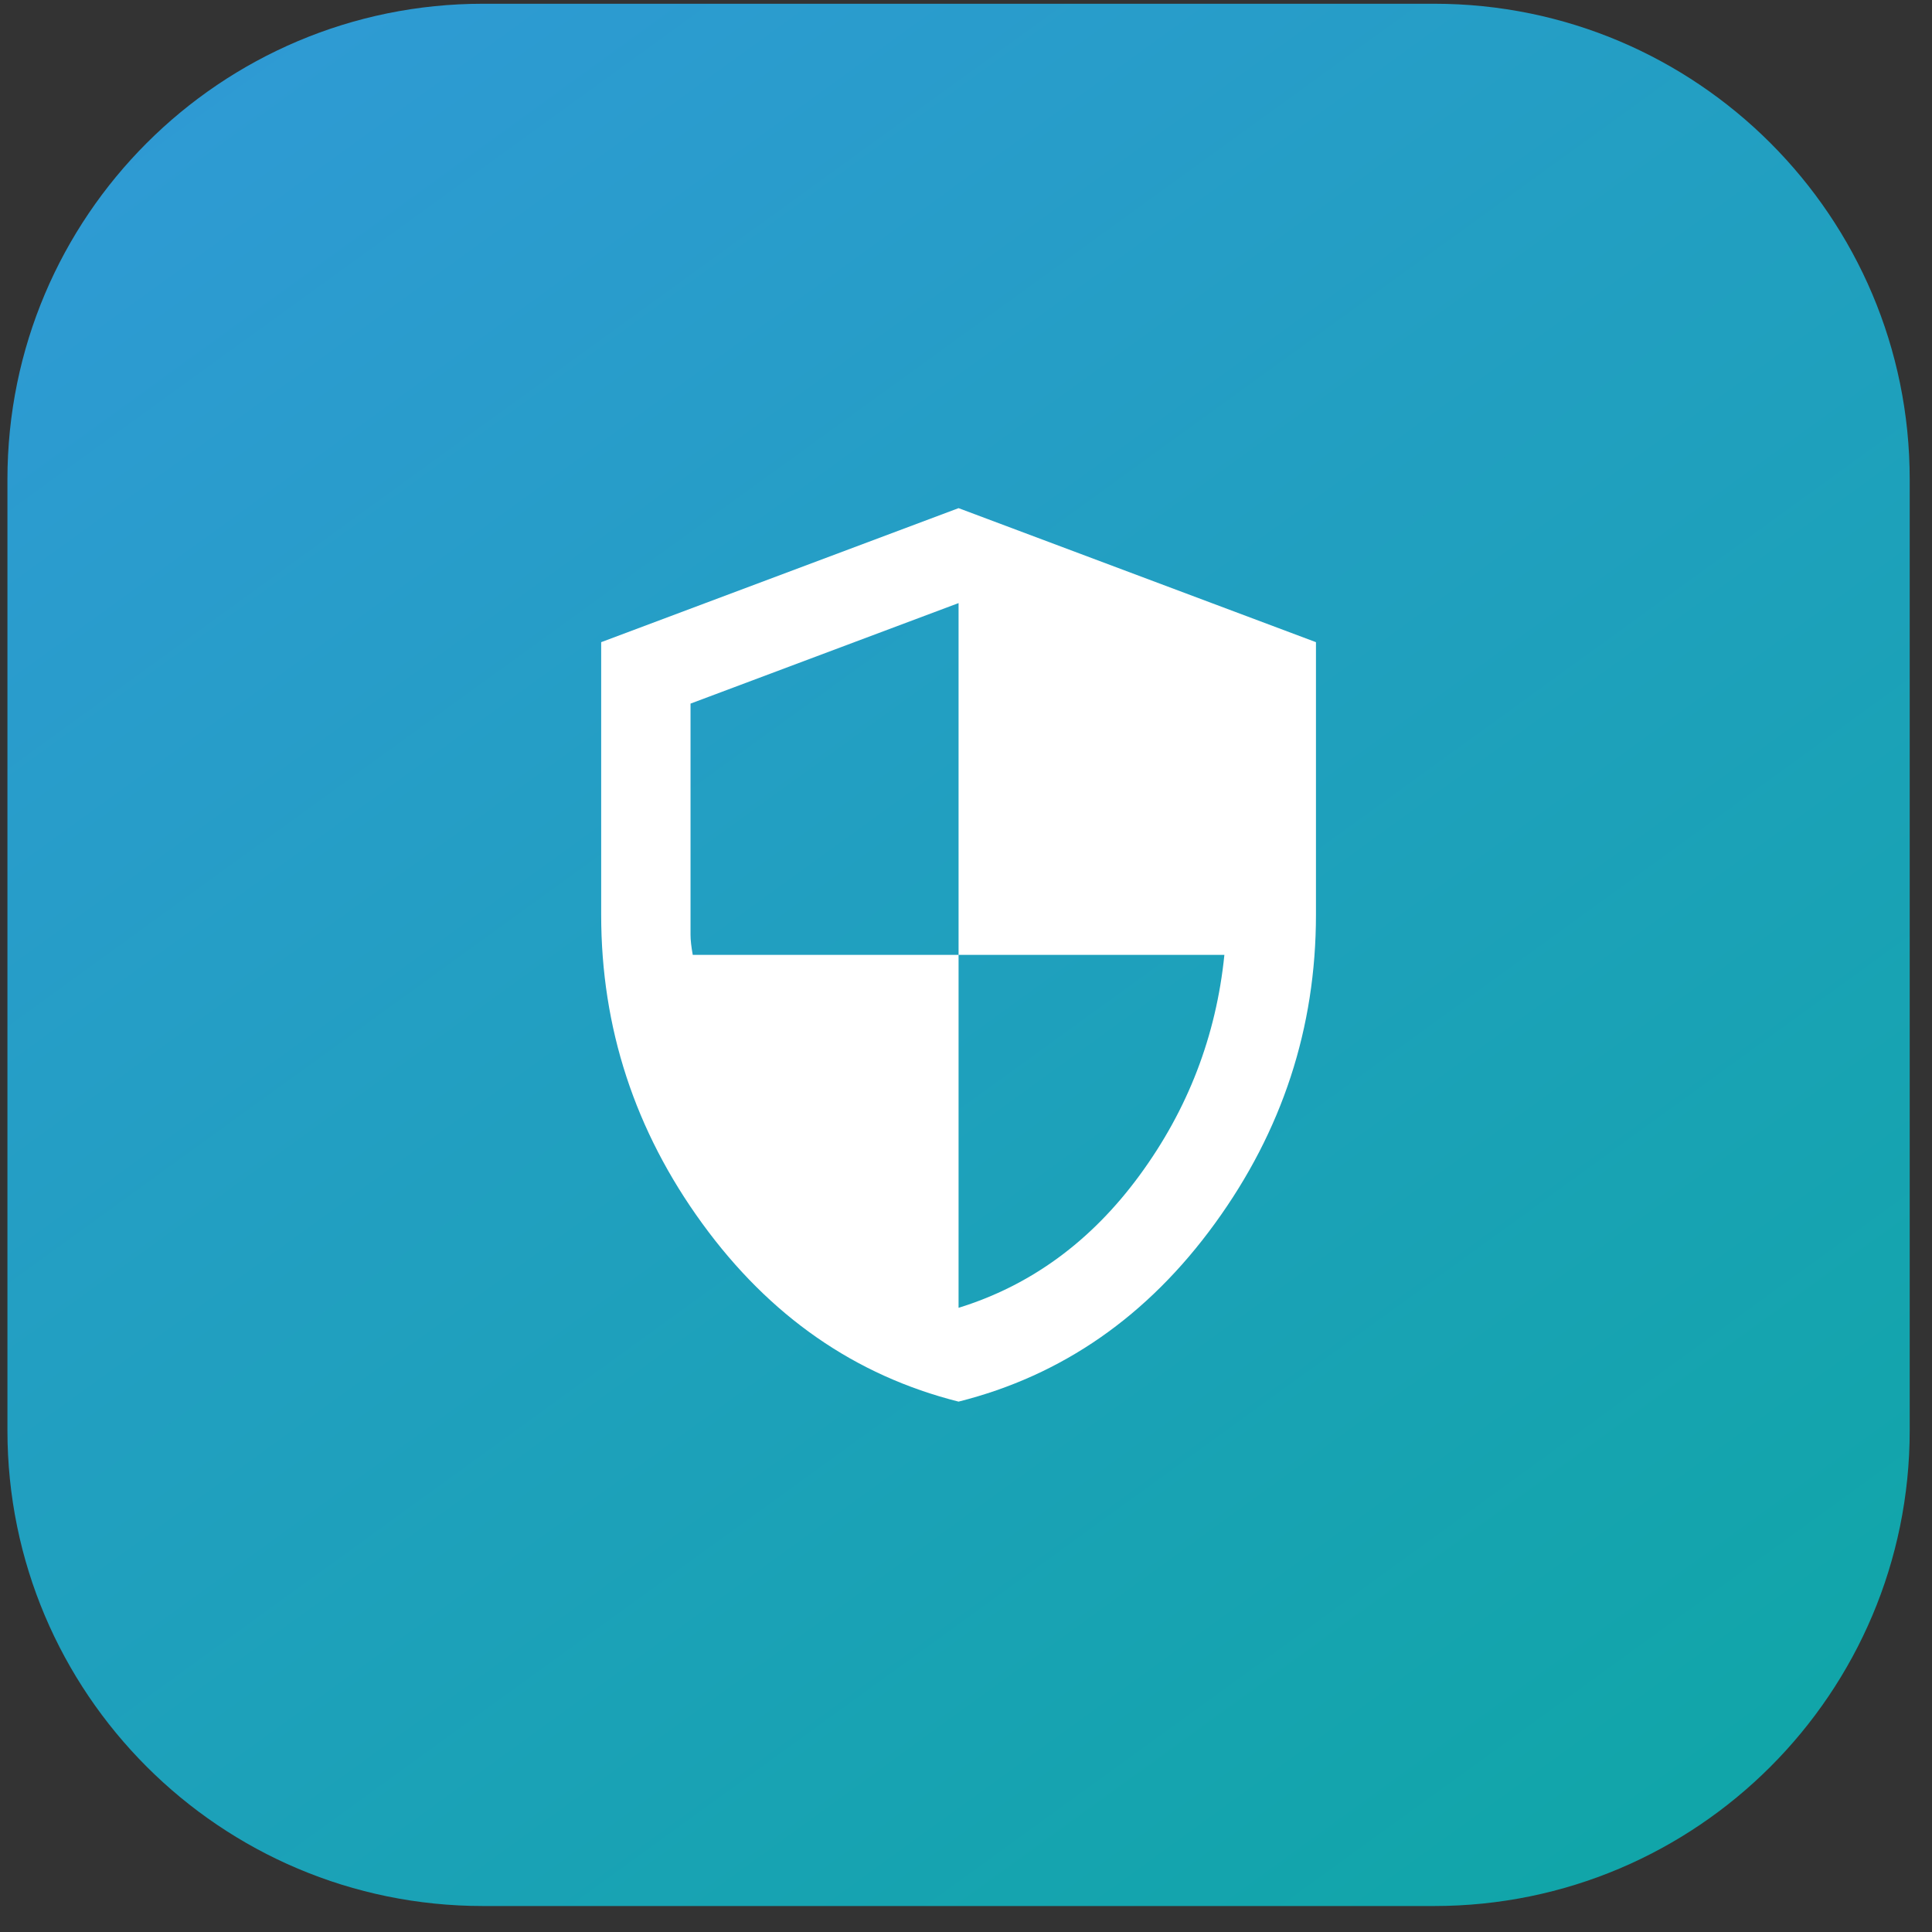
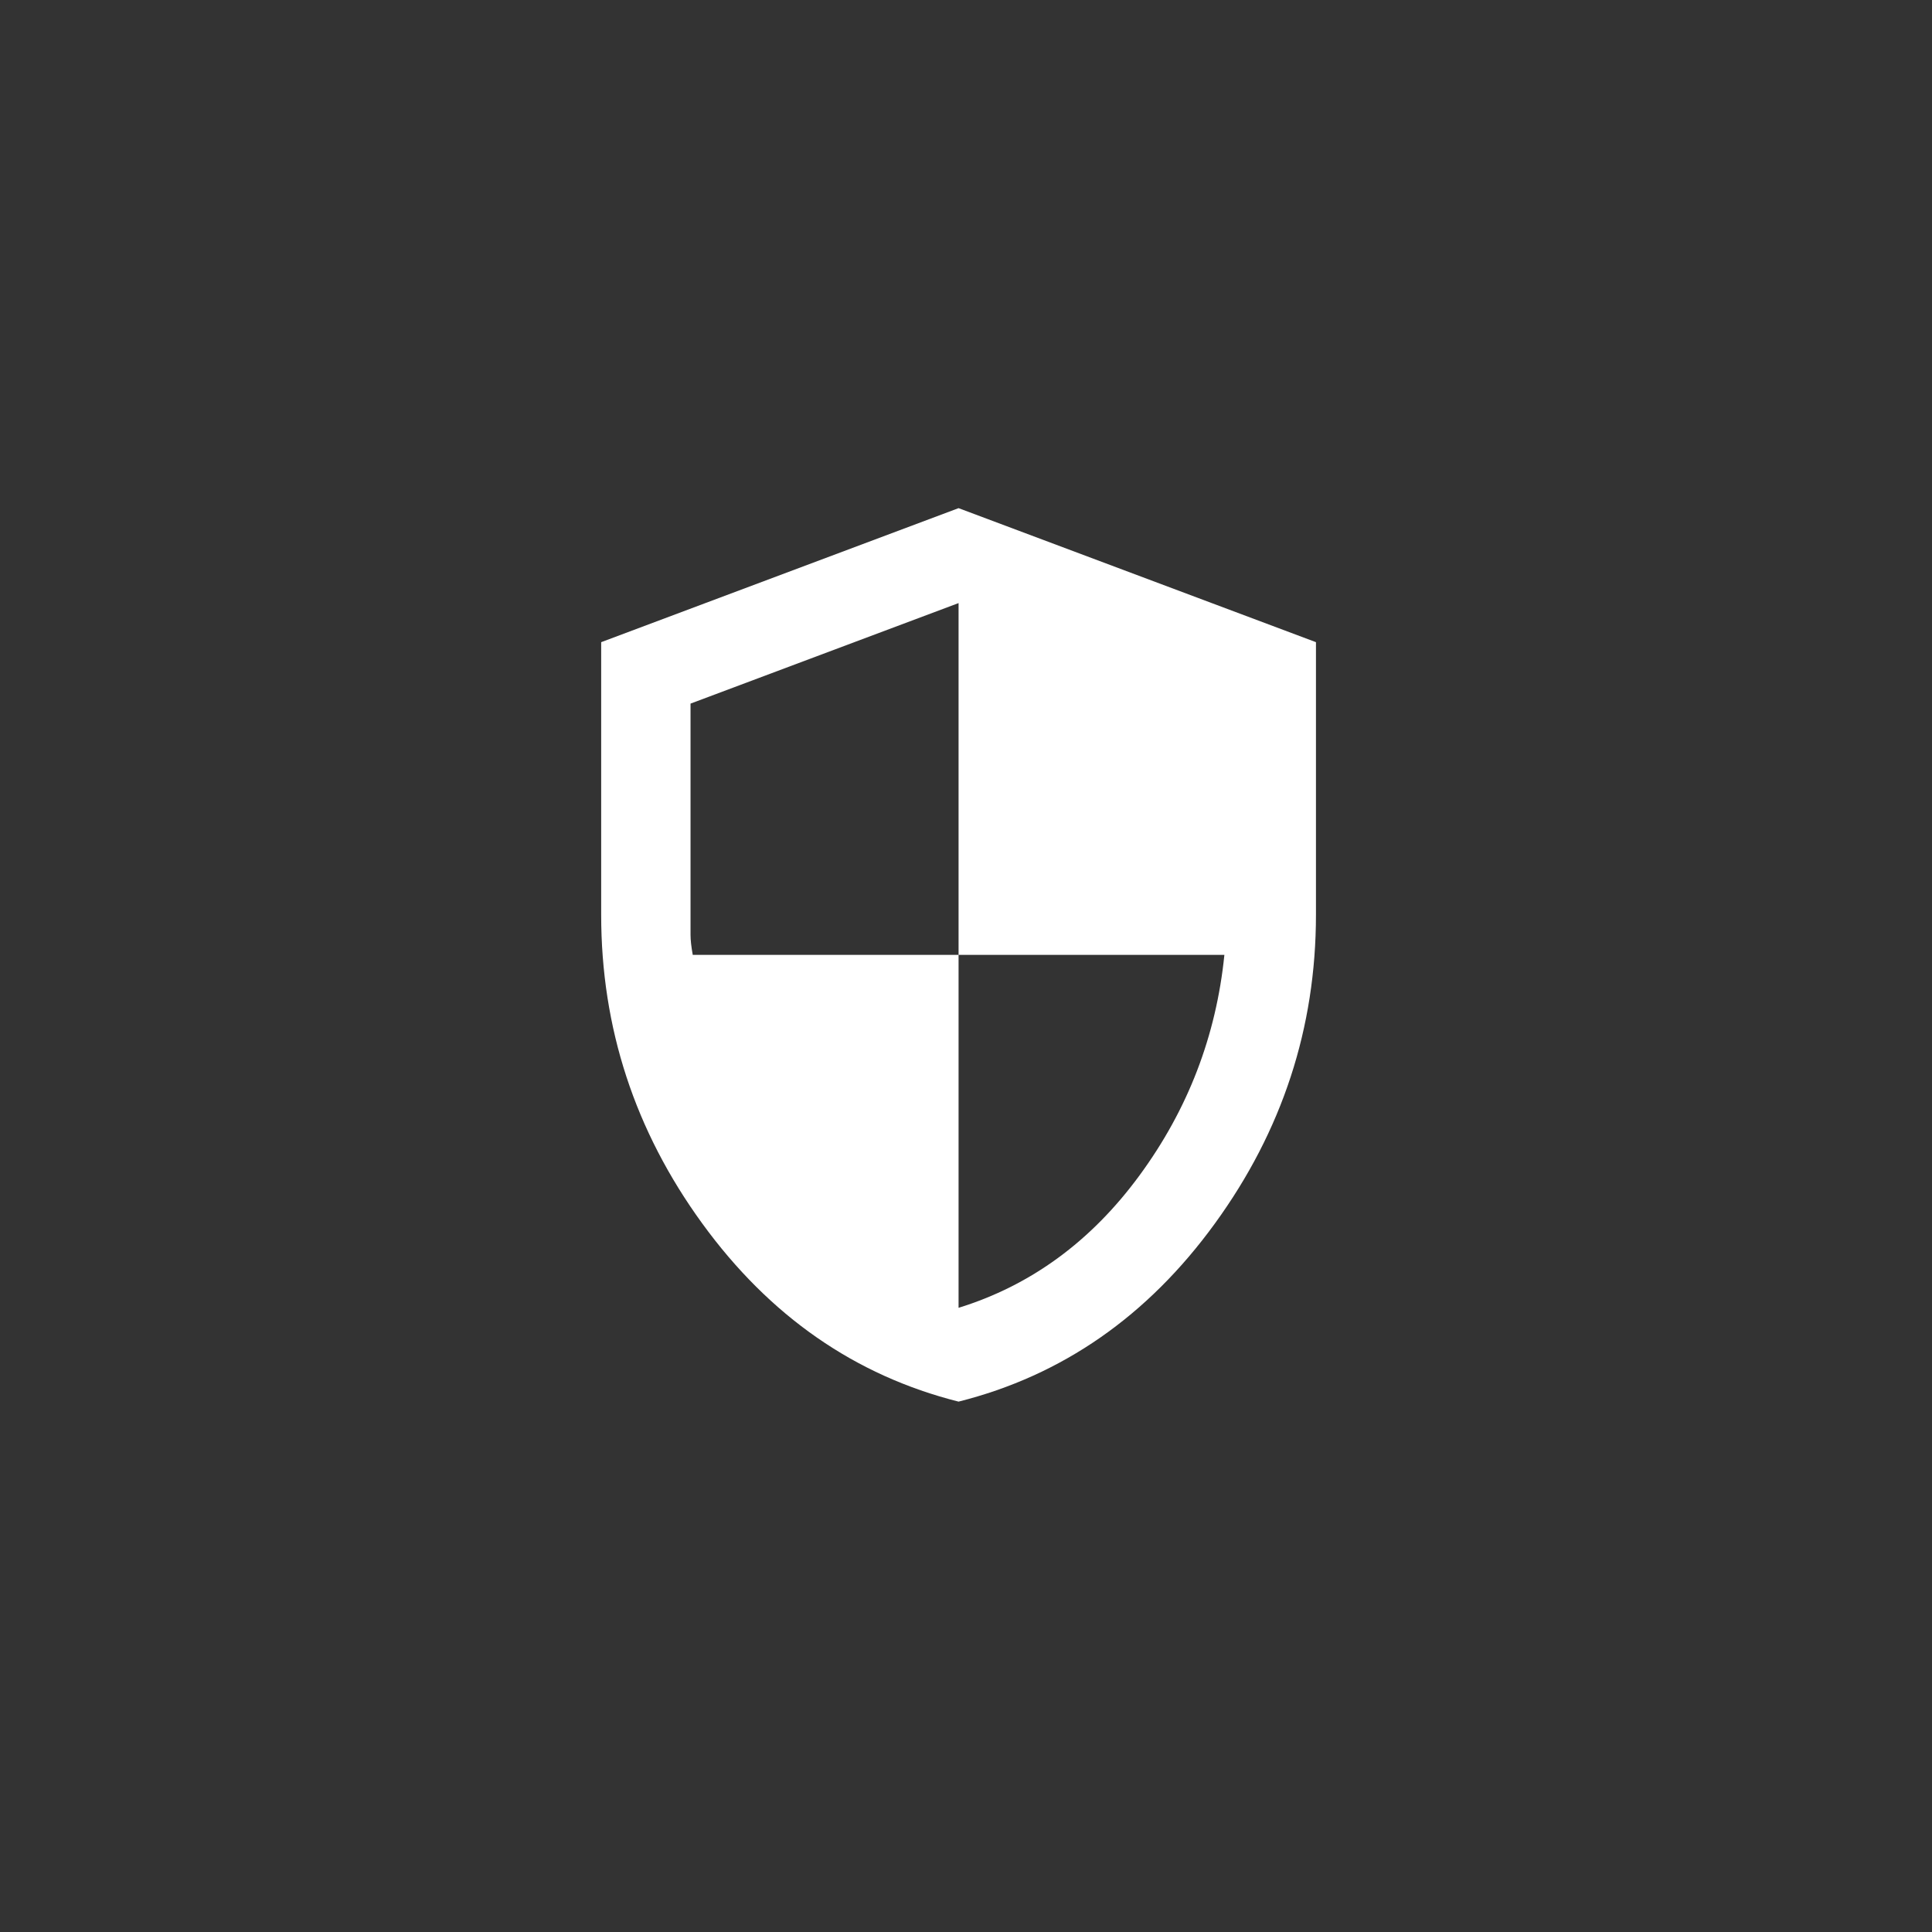
<svg xmlns="http://www.w3.org/2000/svg" width="65" height="65" viewBox="0 0 65 65" fill="none">
  <rect x="0" y="0" width="65" height="65" fill="#333333" stroke="none" />
-   <path d="M0.25 16.126C0.25 7.289 7.413 0.126 16.25 0.126H48.25C57.087 0.126 64.25 7.289 64.25 16.126V48.126C64.25 56.962 57.087 64.126 48.25 64.126H16.25C7.413 64.126 0.25 56.962 0.25 48.126V16.126Z" fill="url(#paint0_linear_14501_69)" />
  <path d="M32.25 47.156C28.768 46.279 25.893 44.281 23.626 41.162C21.358 38.043 20.225 34.58 20.226 30.773V21.605L32.25 17.096L44.274 21.605V30.773C44.274 34.581 43.141 38.044 40.874 41.163C38.608 44.283 35.733 46.28 32.25 47.156ZM32.25 44C34.68 43.248 36.709 41.764 38.337 39.546C39.965 37.329 40.917 34.855 41.193 32.126H32.25V20.29L23.232 23.672V31.45C23.232 31.625 23.257 31.85 23.307 32.126H32.25V44Z" fill="white" />
  <defs>
    <linearGradient id="paint0_linear_14501_69" x1="3.523" y1="-6.783" x2="56.977" y2="67.035" gradientUnits="userSpaceOnUse">
      <stop stop-color="#3299D9" />
      <stop offset="1" stop-color="#0FA6A6" />
    </linearGradient>
  </defs>
</svg>